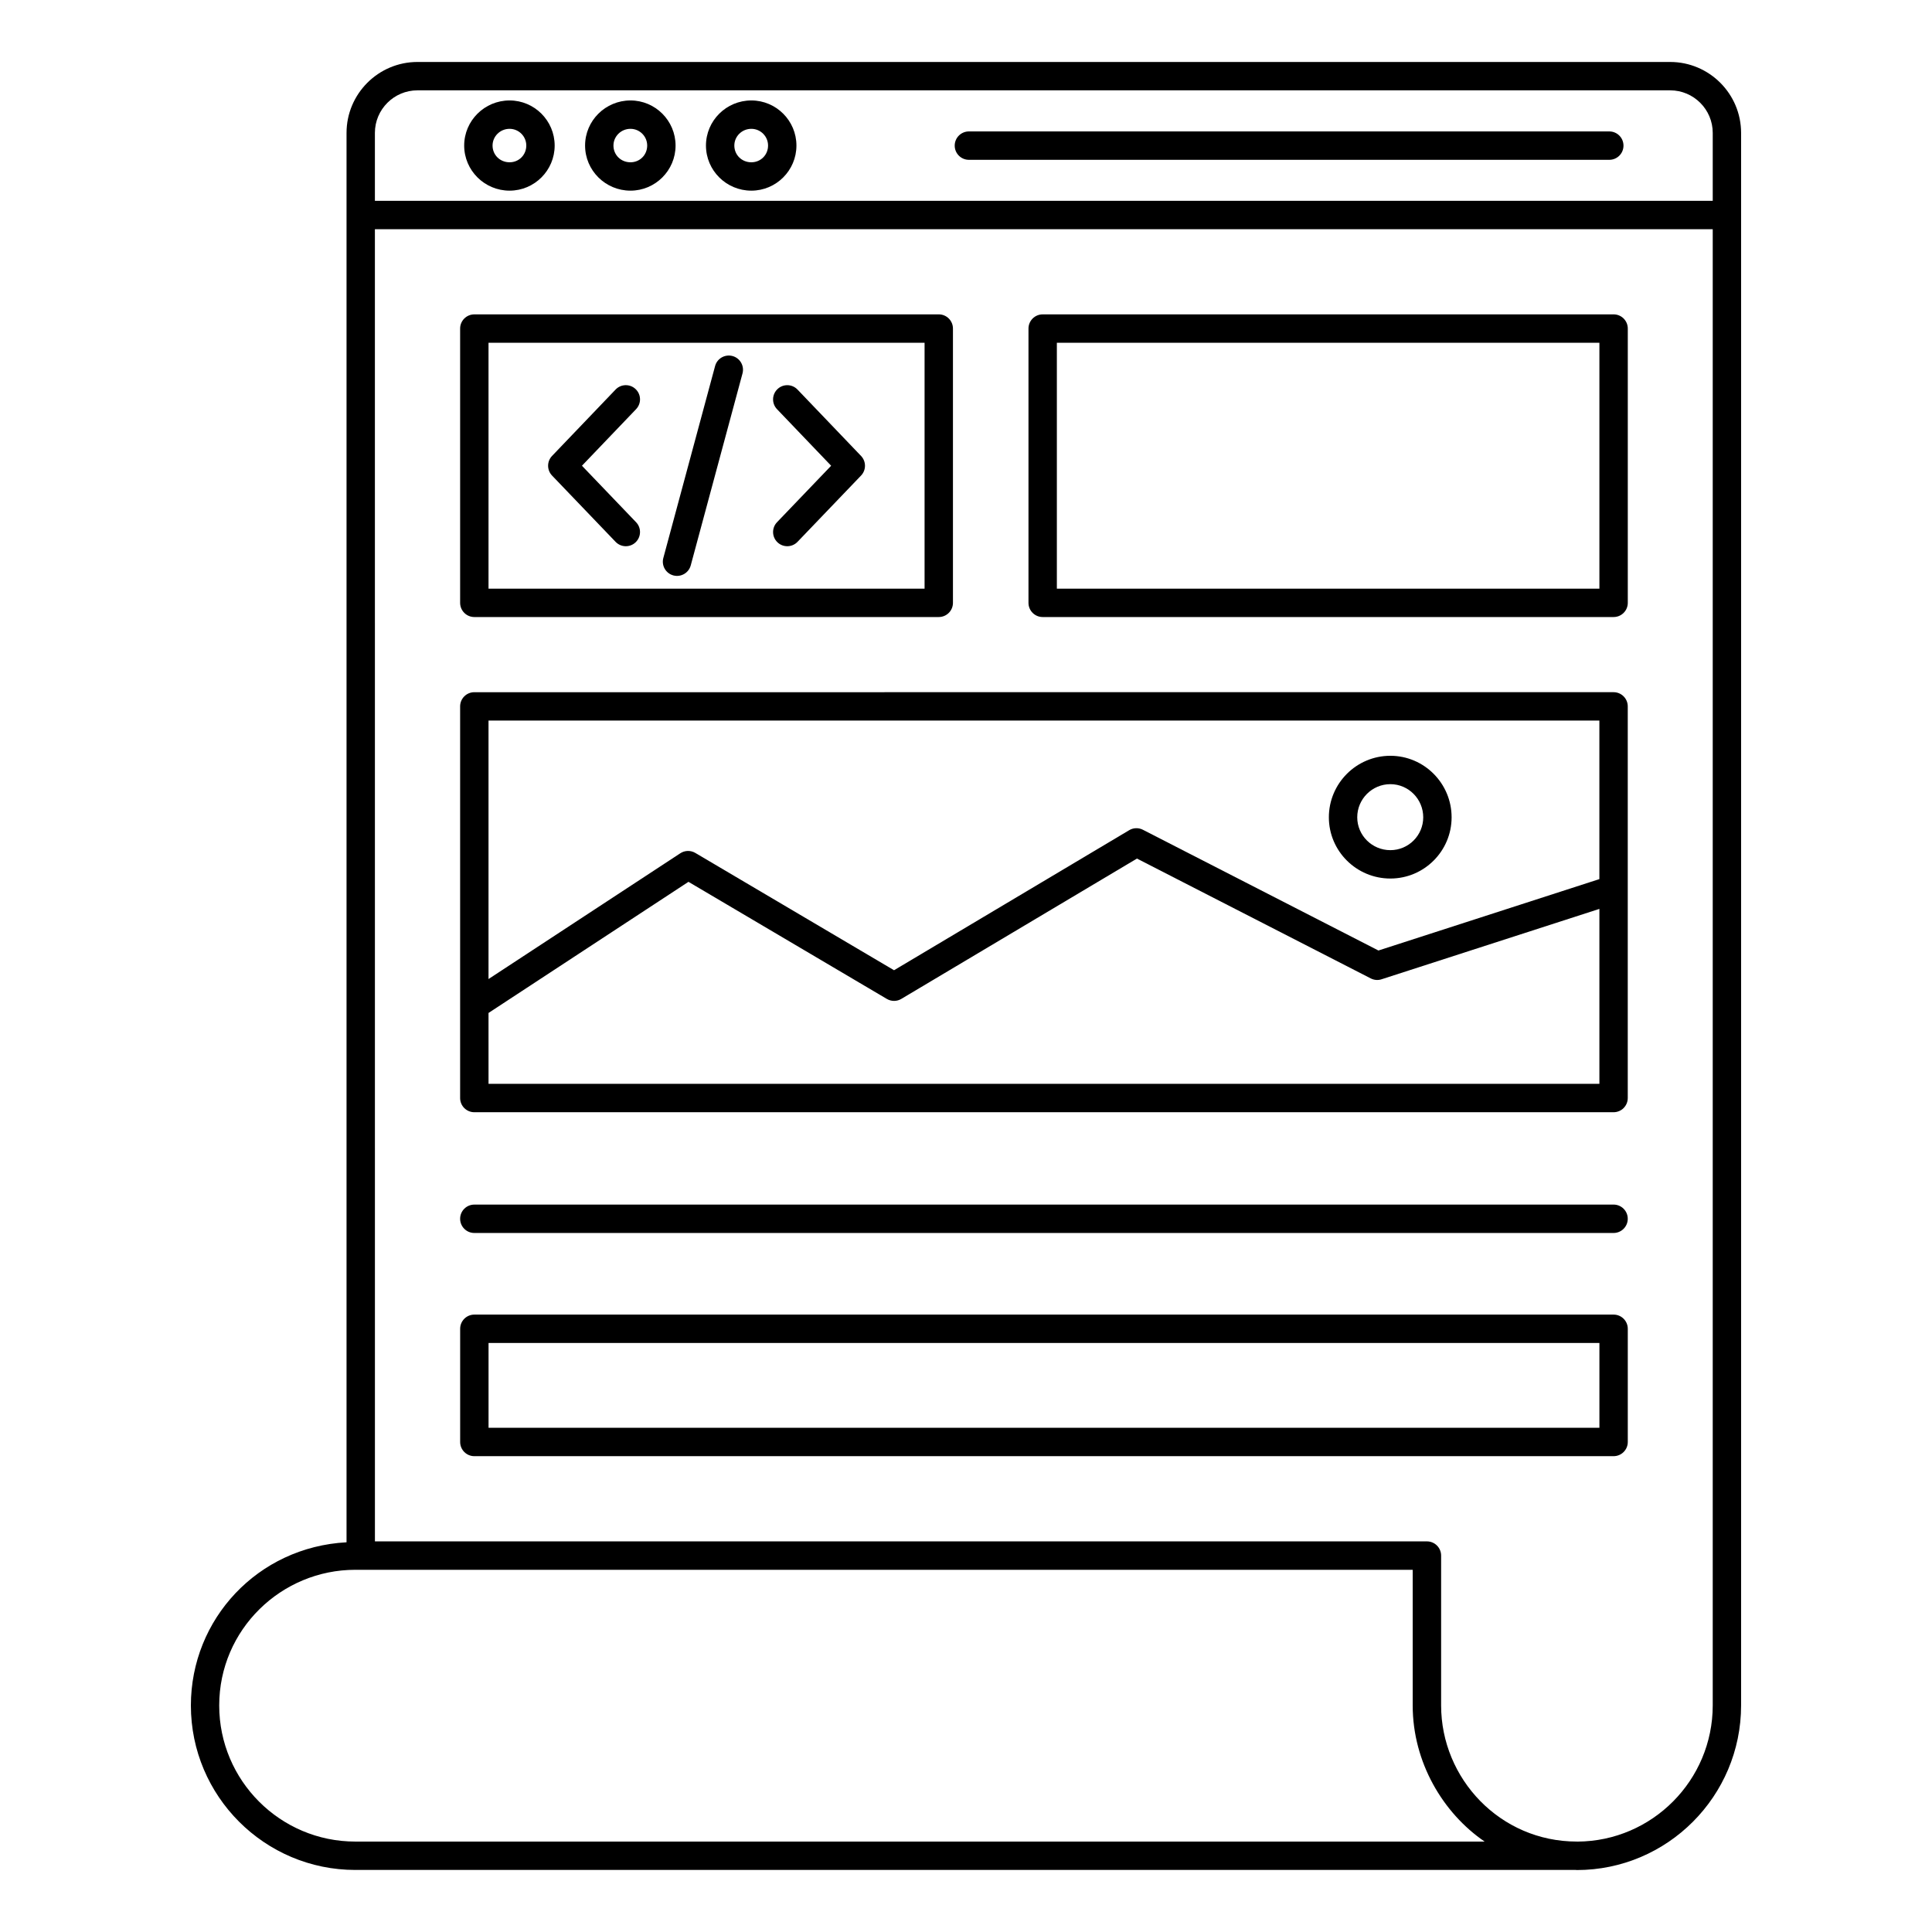
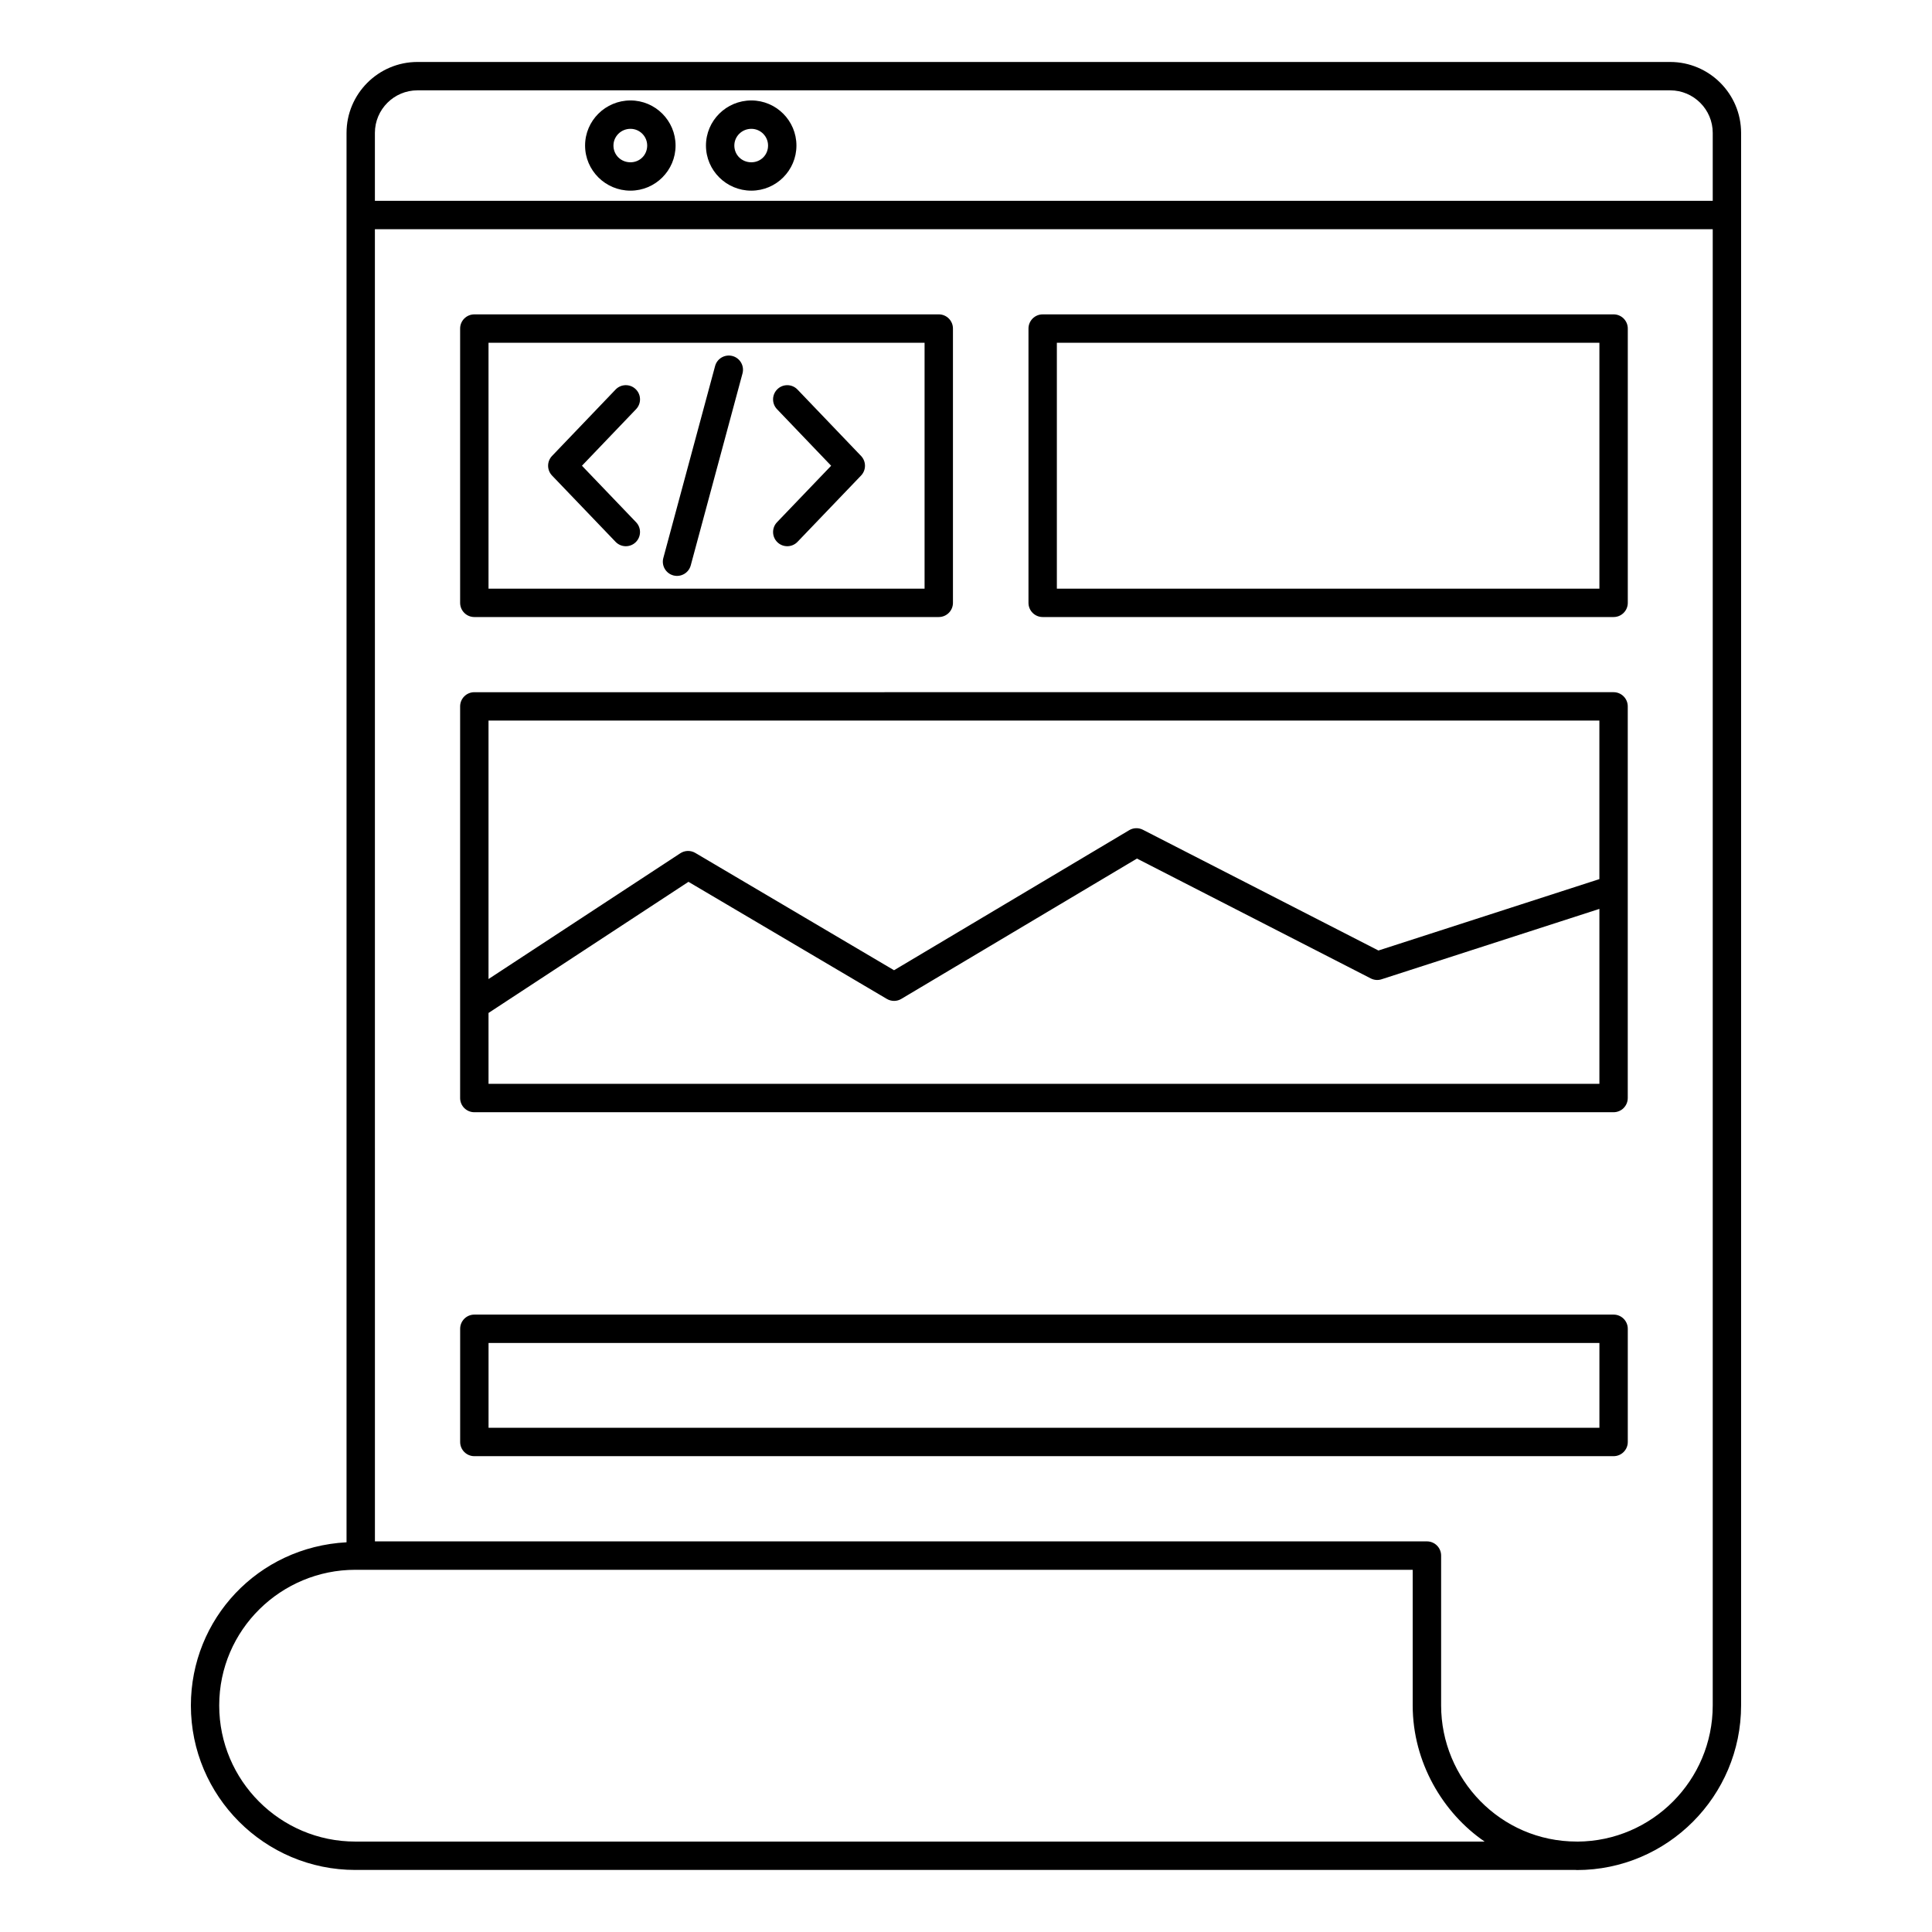
<svg xmlns="http://www.w3.org/2000/svg" fill="#000000" width="800px" height="800px" version="1.1" viewBox="144 144 512 512">
  <g>
    <path d="m238.16 639.55h323.4c0.102 0 0.199 0.031 0.297 0.031 24.012 0 43.551-19.574 43.551-43.629v-416.73c0-10.363-8.434-18.801-18.801-18.801h-331.97c-10.363 0-18.801 8.434-18.801 18.801v373.5c-23.52 1.262-41.25 20.348-41.25 43.25 0 24.031 19.547 43.582 43.578 43.582zm5.191-460.33c0-6.219 5.059-11.281 11.281-11.281h331.98c6.219 0 11.281 5.059 11.281 11.281v18.004l-354.54-0.004zm0 25.52h354.54v391.21c0 19.84-16.055 35.977-35.824 36.09-0.016 0-0.027-0.008-0.043-0.008h-0.078c-0.023 0-0.051-0.004-0.074 0-20.305 0-35.961-16.648-35.961-36.082v-39.707c0-2.078-1.68-3.762-3.762-3.762h-278.79zm-5.191 355.27h280.22v35.965c0 15.039 8.02 28.52 19.062 36.059h-299.29c-19.883 0-36.059-16.176-36.059-36.062 0-20.145 16.477-35.961 36.059-35.961z" />
    <path d="m312.45 247.12c-1.492-1.438-3.883-1.387-5.316 0.117l-16.836 17.59c-1.391 1.453-1.391 3.75 0.004 5.203l16.836 17.566c1.434 1.492 3.805 1.555 5.316 0.109 1.496-1.438 1.551-3.816 0.109-5.316l-14.34-14.965 14.344-14.988c1.438-1.504 1.387-3.883-0.117-5.316z" />
    <path d="m355.35 247.24c-1.438-1.504-3.824-1.555-5.316-0.117-1.5 1.438-1.555 3.816-0.117 5.316l14.344 14.988-14.34 14.965c-1.438 1.5-1.387 3.883 0.109 5.316 1.492 1.434 3.871 1.391 5.316-0.109l16.836-17.566c1.395-1.453 1.395-3.75 0.004-5.203z" />
    <path d="m338.12 238.35c-2.016-0.531-4.07 0.645-4.613 2.652l-13.719 50.875c-0.539 2.004 0.645 4.066 2.652 4.613 2.008 0.535 4.07-0.648 4.613-2.652l13.719-50.875c0.539-2.004-0.648-4.07-2.652-4.613z" />
-     <path d="m570.48 178.83h-169.71c-2.078 0-3.762 1.68-3.762 3.762 0 2.078 1.68 3.762 3.762 3.762h169.71c2.078 0 3.762-1.68 3.762-3.762-0.004-2.082-1.684-3.762-3.762-3.762z" />
    <path d="m575.38 526.14v-29.996c0-2.078-1.68-3.762-3.762-3.762h-301.91c-2.078 0-3.762 1.68-3.762 3.762v29.996c0 2.078 1.68 3.762 3.762 3.762h301.91c2.078-0.004 3.762-1.684 3.762-3.762zm-7.519-3.762h-294.39v-22.477h294.39z" />
    <path d="m269.7 438.75h301.91c2.078 0 3.762-1.68 3.762-3.762v-103.79c0-2.078-1.68-3.762-3.762-3.762l-301.91 0.004c-2.078 0-3.762 1.68-3.762 3.762v103.79c0.004 2.078 1.684 3.758 3.762 3.758zm3.762-103.79h294.39v42.012l-58.551 18.922-62.418-31.996c-1.156-0.594-2.531-0.547-3.637 0.113l-62.316 37.113-52.668-31.09c-1.234-0.727-2.769-0.695-3.977 0.094l-50.824 33.328zm0 77.484 52.988-34.75 52.574 31.031c1.191 0.703 2.66 0.699 3.836-0.008l62.445-37.188 61.957 31.758c0.887 0.457 1.922 0.547 2.871 0.23l57.723-18.652v46.355l-294.39 0.004z" />
    <path d="m269.7 307.52h123.08c2.078 0 3.762-1.68 3.762-3.762v-72.688c0-2.078-1.68-3.762-3.762-3.762l-123.08 0.004c-2.078 0-3.762 1.68-3.762 3.762v72.688c0.004 2.074 1.684 3.758 3.762 3.758zm3.762-72.688h115.56v65.168h-115.56z" />
    <path d="m420.32 307.52h151.3c2.078 0 3.762-1.68 3.762-3.762v-72.688c0-2.078-1.68-3.762-3.762-3.762l-151.3 0.004c-2.078 0-3.762 1.68-3.762 3.762v72.688c0 2.074 1.684 3.758 3.762 3.758zm3.758-72.688h143.78v65.168h-143.78z" />
-     <path d="m269.7 470.75h301.91c2.078 0 3.762-1.68 3.762-3.762 0-2.078-1.68-3.762-3.762-3.762l-301.91 0.004c-2.078 0-3.762 1.68-3.762 3.762 0.004 2.074 1.684 3.758 3.762 3.758z" />
-     <path d="m512.46 376.82c8.949 0 16.23-7.277 16.23-16.227 0-8.988-7.281-16.301-16.23-16.301-8.988 0-16.297 7.312-16.297 16.301-0.004 8.949 7.309 16.227 16.297 16.227zm0-25.008c4.801 0 8.711 3.941 8.711 8.781 0 4.801-3.906 8.707-8.711 8.707-4.84 0-8.777-3.906-8.777-8.707-0.004-4.84 3.938-8.781 8.777-8.781z" />
-     <path d="m279.04 170.62c-6.633 0-12.027 5.363-12.027 11.953s5.398 11.953 12.027 11.953c6.59 0 11.953-5.359 11.953-11.953-0.004-6.59-5.363-11.953-11.953-11.953zm0 16.387c-2.531 0-4.508-1.945-4.508-4.434 0-2.445 2.023-4.434 4.508-4.434 2.445 0 4.434 1.988 4.434 4.434-0.004 2.488-1.949 4.434-4.434 4.434z" />
    <path d="m311.08 170.62c-6.633 0-12.027 5.363-12.027 11.953s5.398 11.953 12.027 11.953c6.59 0 11.953-5.359 11.953-11.953-0.004-6.59-5.363-11.953-11.953-11.953zm0 16.387c-2.531 0-4.508-1.945-4.508-4.434 0-2.445 2.023-4.434 4.508-4.434 2.445 0 4.434 1.988 4.434 4.434-0.004 2.488-1.949 4.434-4.434 4.434z" />
    <path d="m343.11 170.62c-6.633 0-12.023 5.363-12.023 11.953s5.394 11.953 12.023 11.953c6.59 0 11.953-5.359 11.953-11.953 0-6.59-5.363-11.953-11.953-11.953zm0 16.387c-2.527 0-4.504-1.945-4.504-4.434 0-2.445 2.019-4.434 4.504-4.434 2.445 0 4.434 1.988 4.434 4.434 0 2.488-1.949 4.434-4.434 4.434z" />
  </g>
</svg>